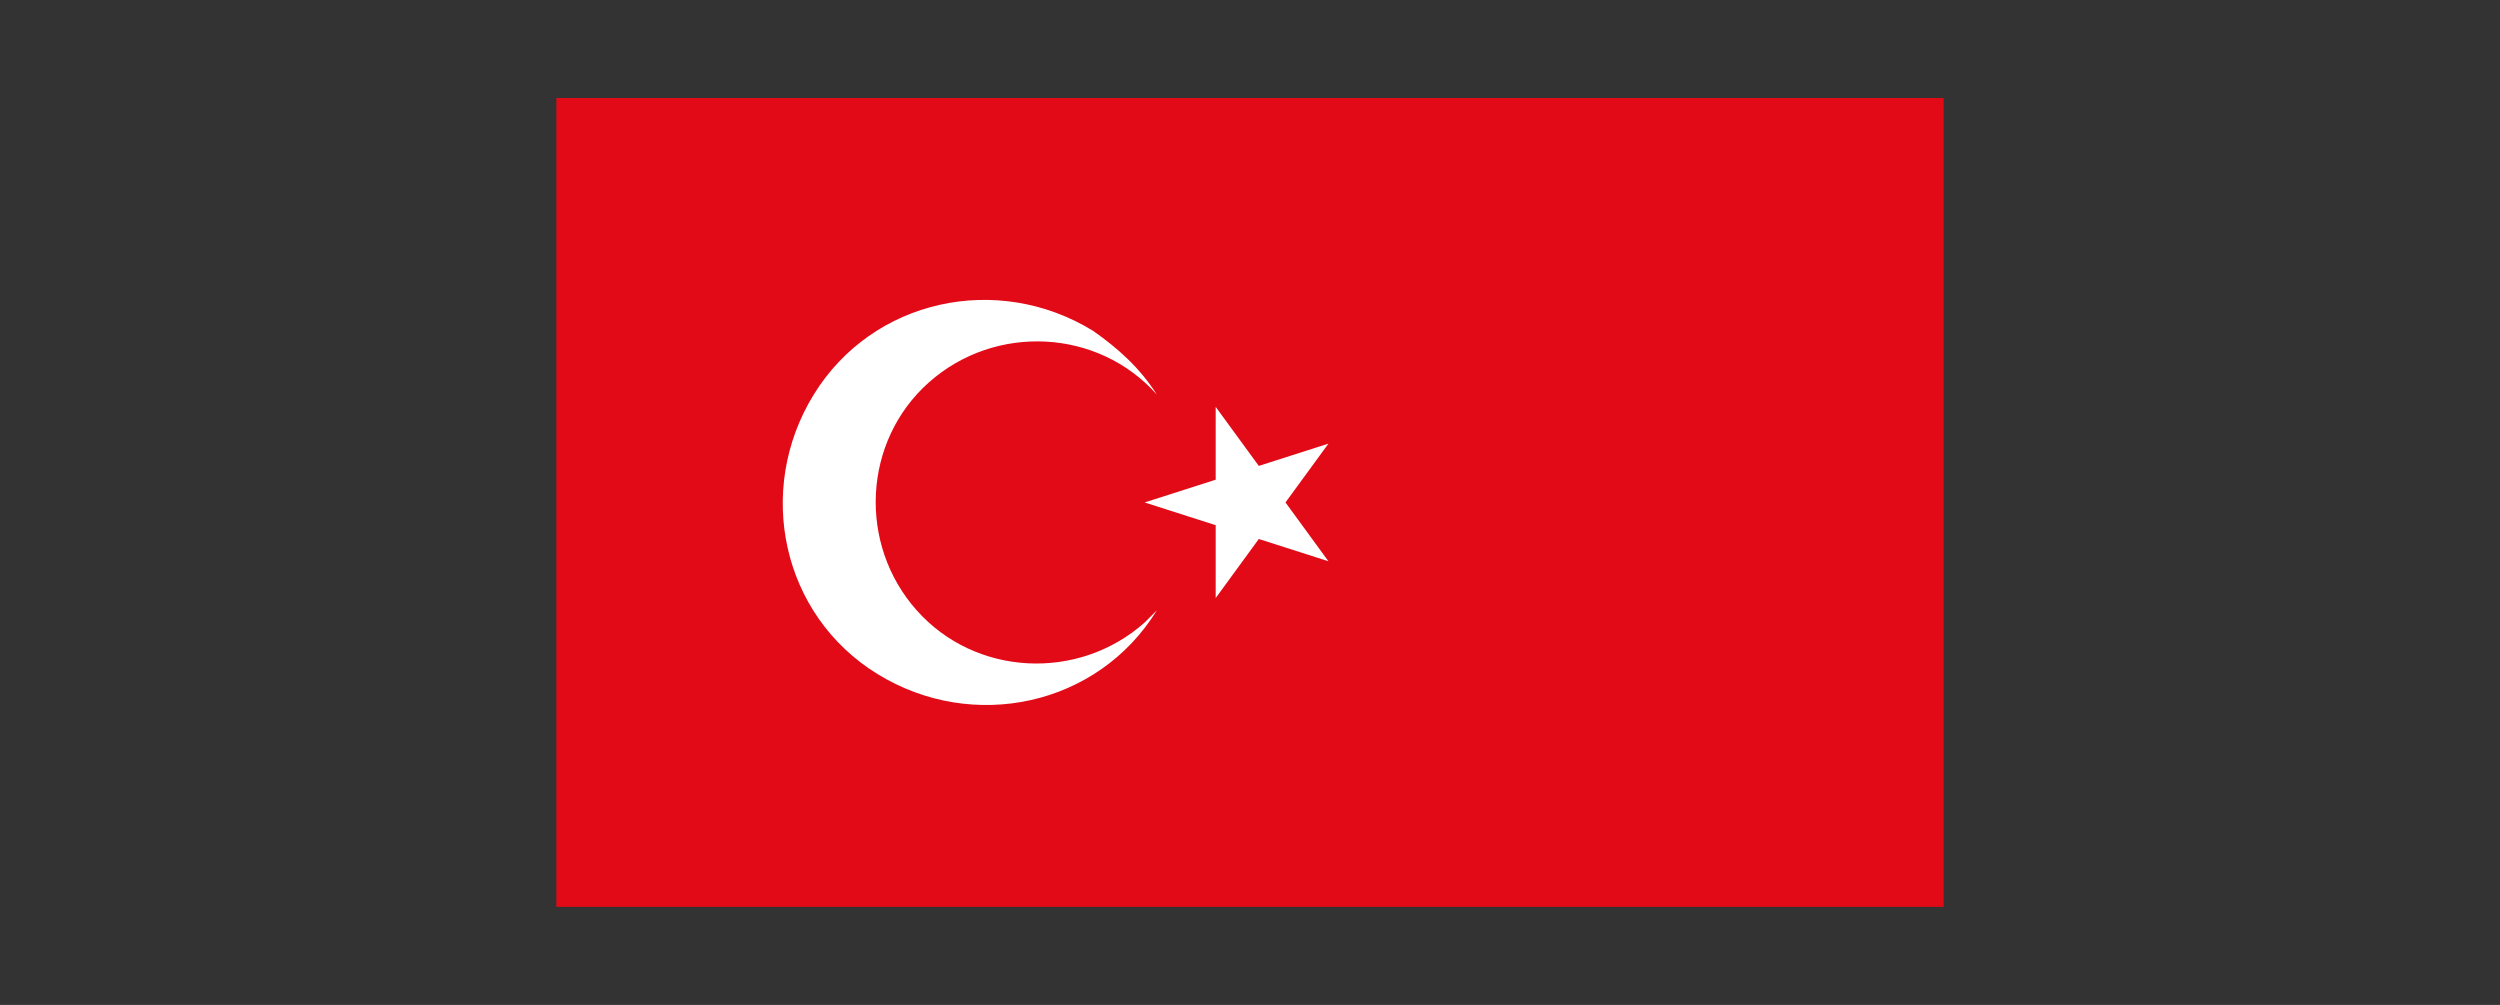
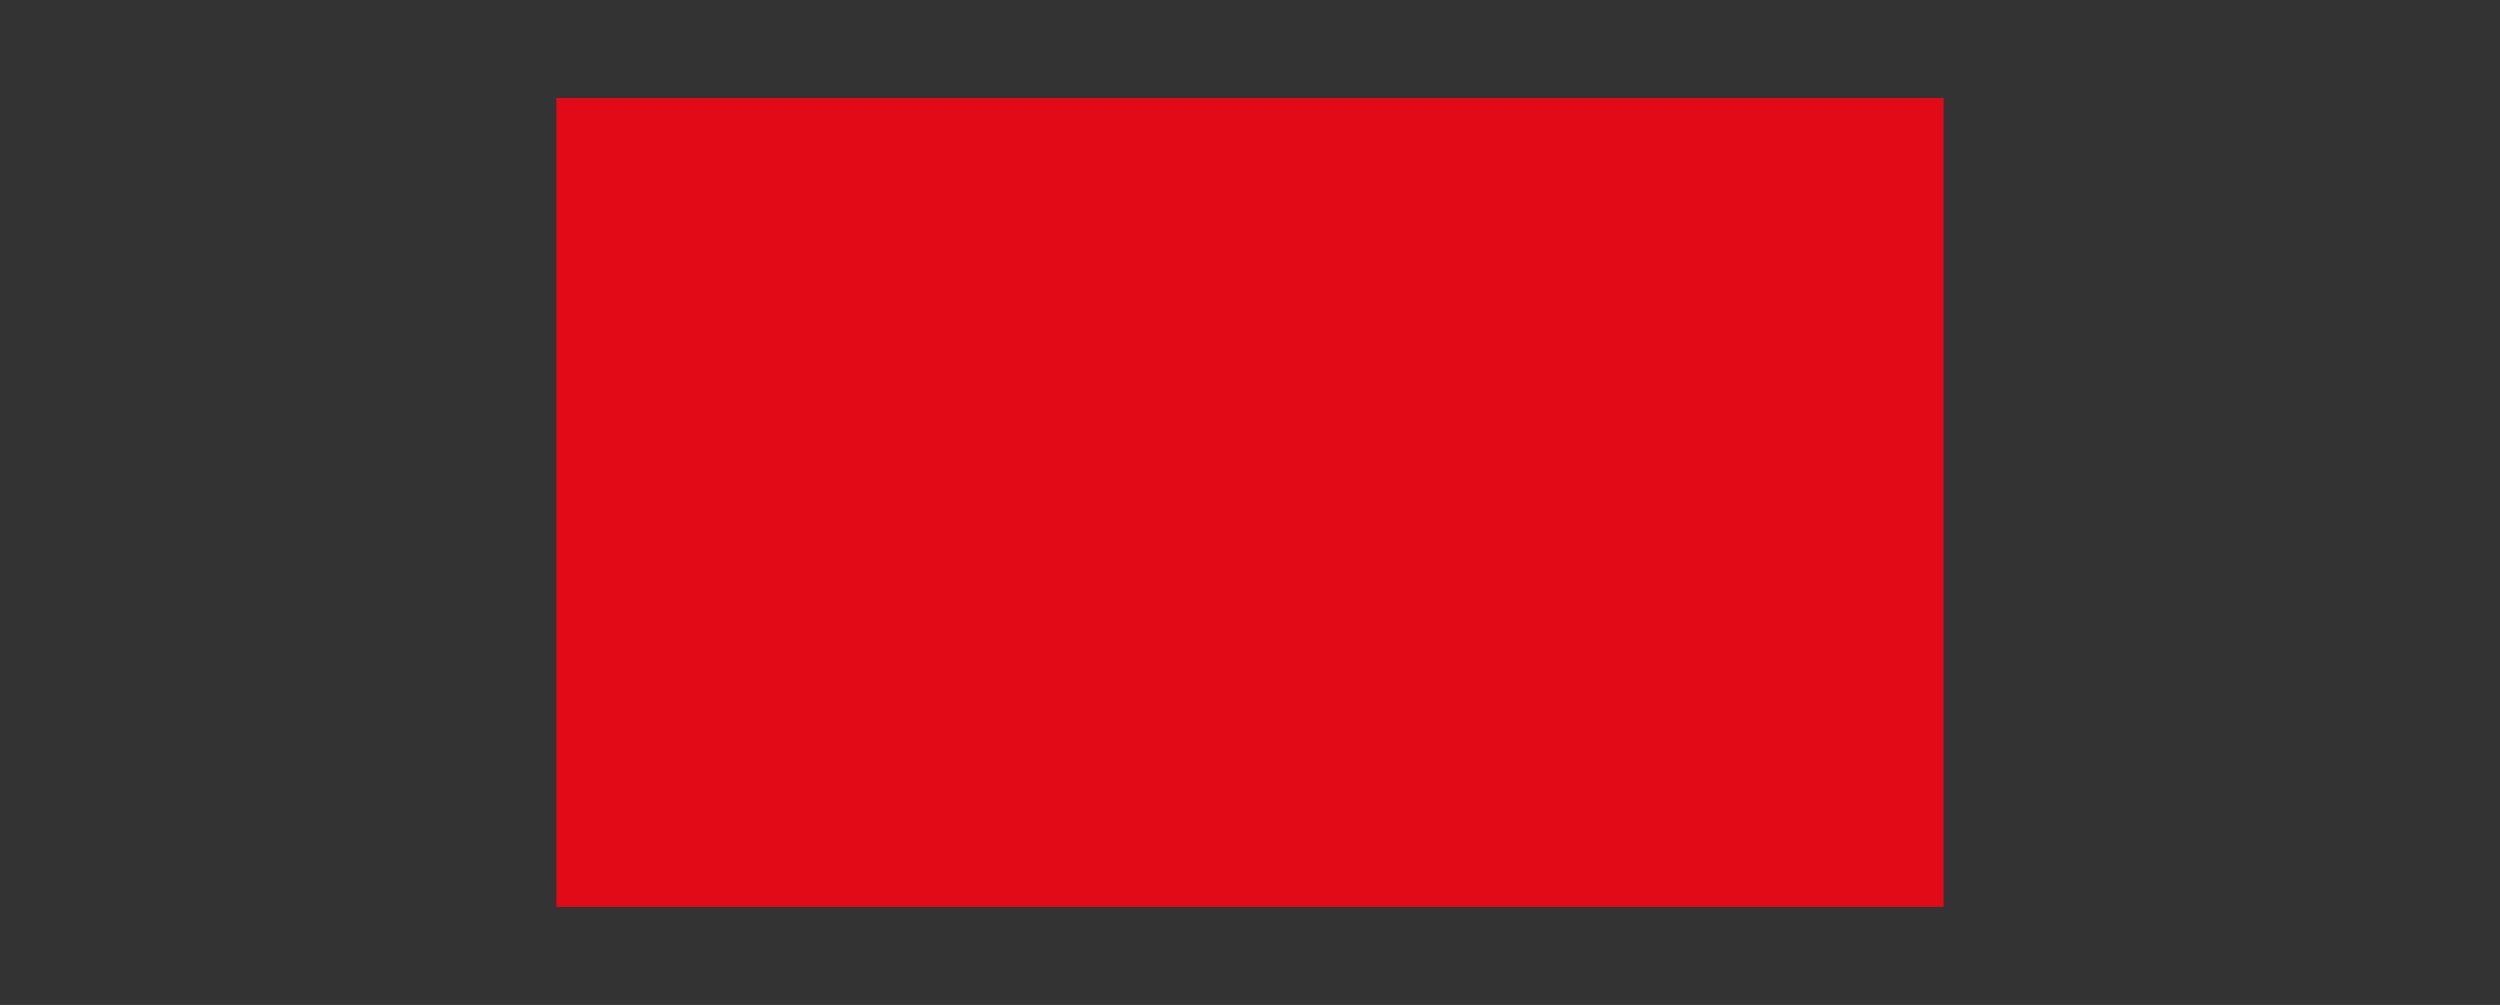
<svg xmlns="http://www.w3.org/2000/svg" version="1.1" id="Flags" x="0px" y="0px" viewBox="0 0 102 41" style="enable-background:new 0 0 102 41;" xml:space="preserve">
  <rect x="0" y="0" width="102" height="41" fill="#333333" stroke="none" />
  <style type="text/css">
	.st0{fill:#E30A17;}
	.st1{fill:#FFFFFF;}
</style>
  <g>
    <path class="st0" d="M22.7,4h56.6v33H22.7V4z" />
-     <path class="st1" d="M46.7,20.5l7.5-2.4l-4.6,6.3v-7.8l4.6,6.3L46.7,20.5z M47.2,24.9c-2.4,3.9-7.5,5-11.4,2.6s-5-7.5-2.6-11.4   s7.5-5,11.4-2.6c1,0.7,1.9,1.5,2.6,2.6c-2.4-2.7-6.6-2.9-9.3-0.5c-2.7,2.4-2.9,6.6-0.5,9.3s6.6,2.9,9.3,0.5   C46.8,25.3,47,25.1,47.2,24.9z" />
  </g>
</svg>